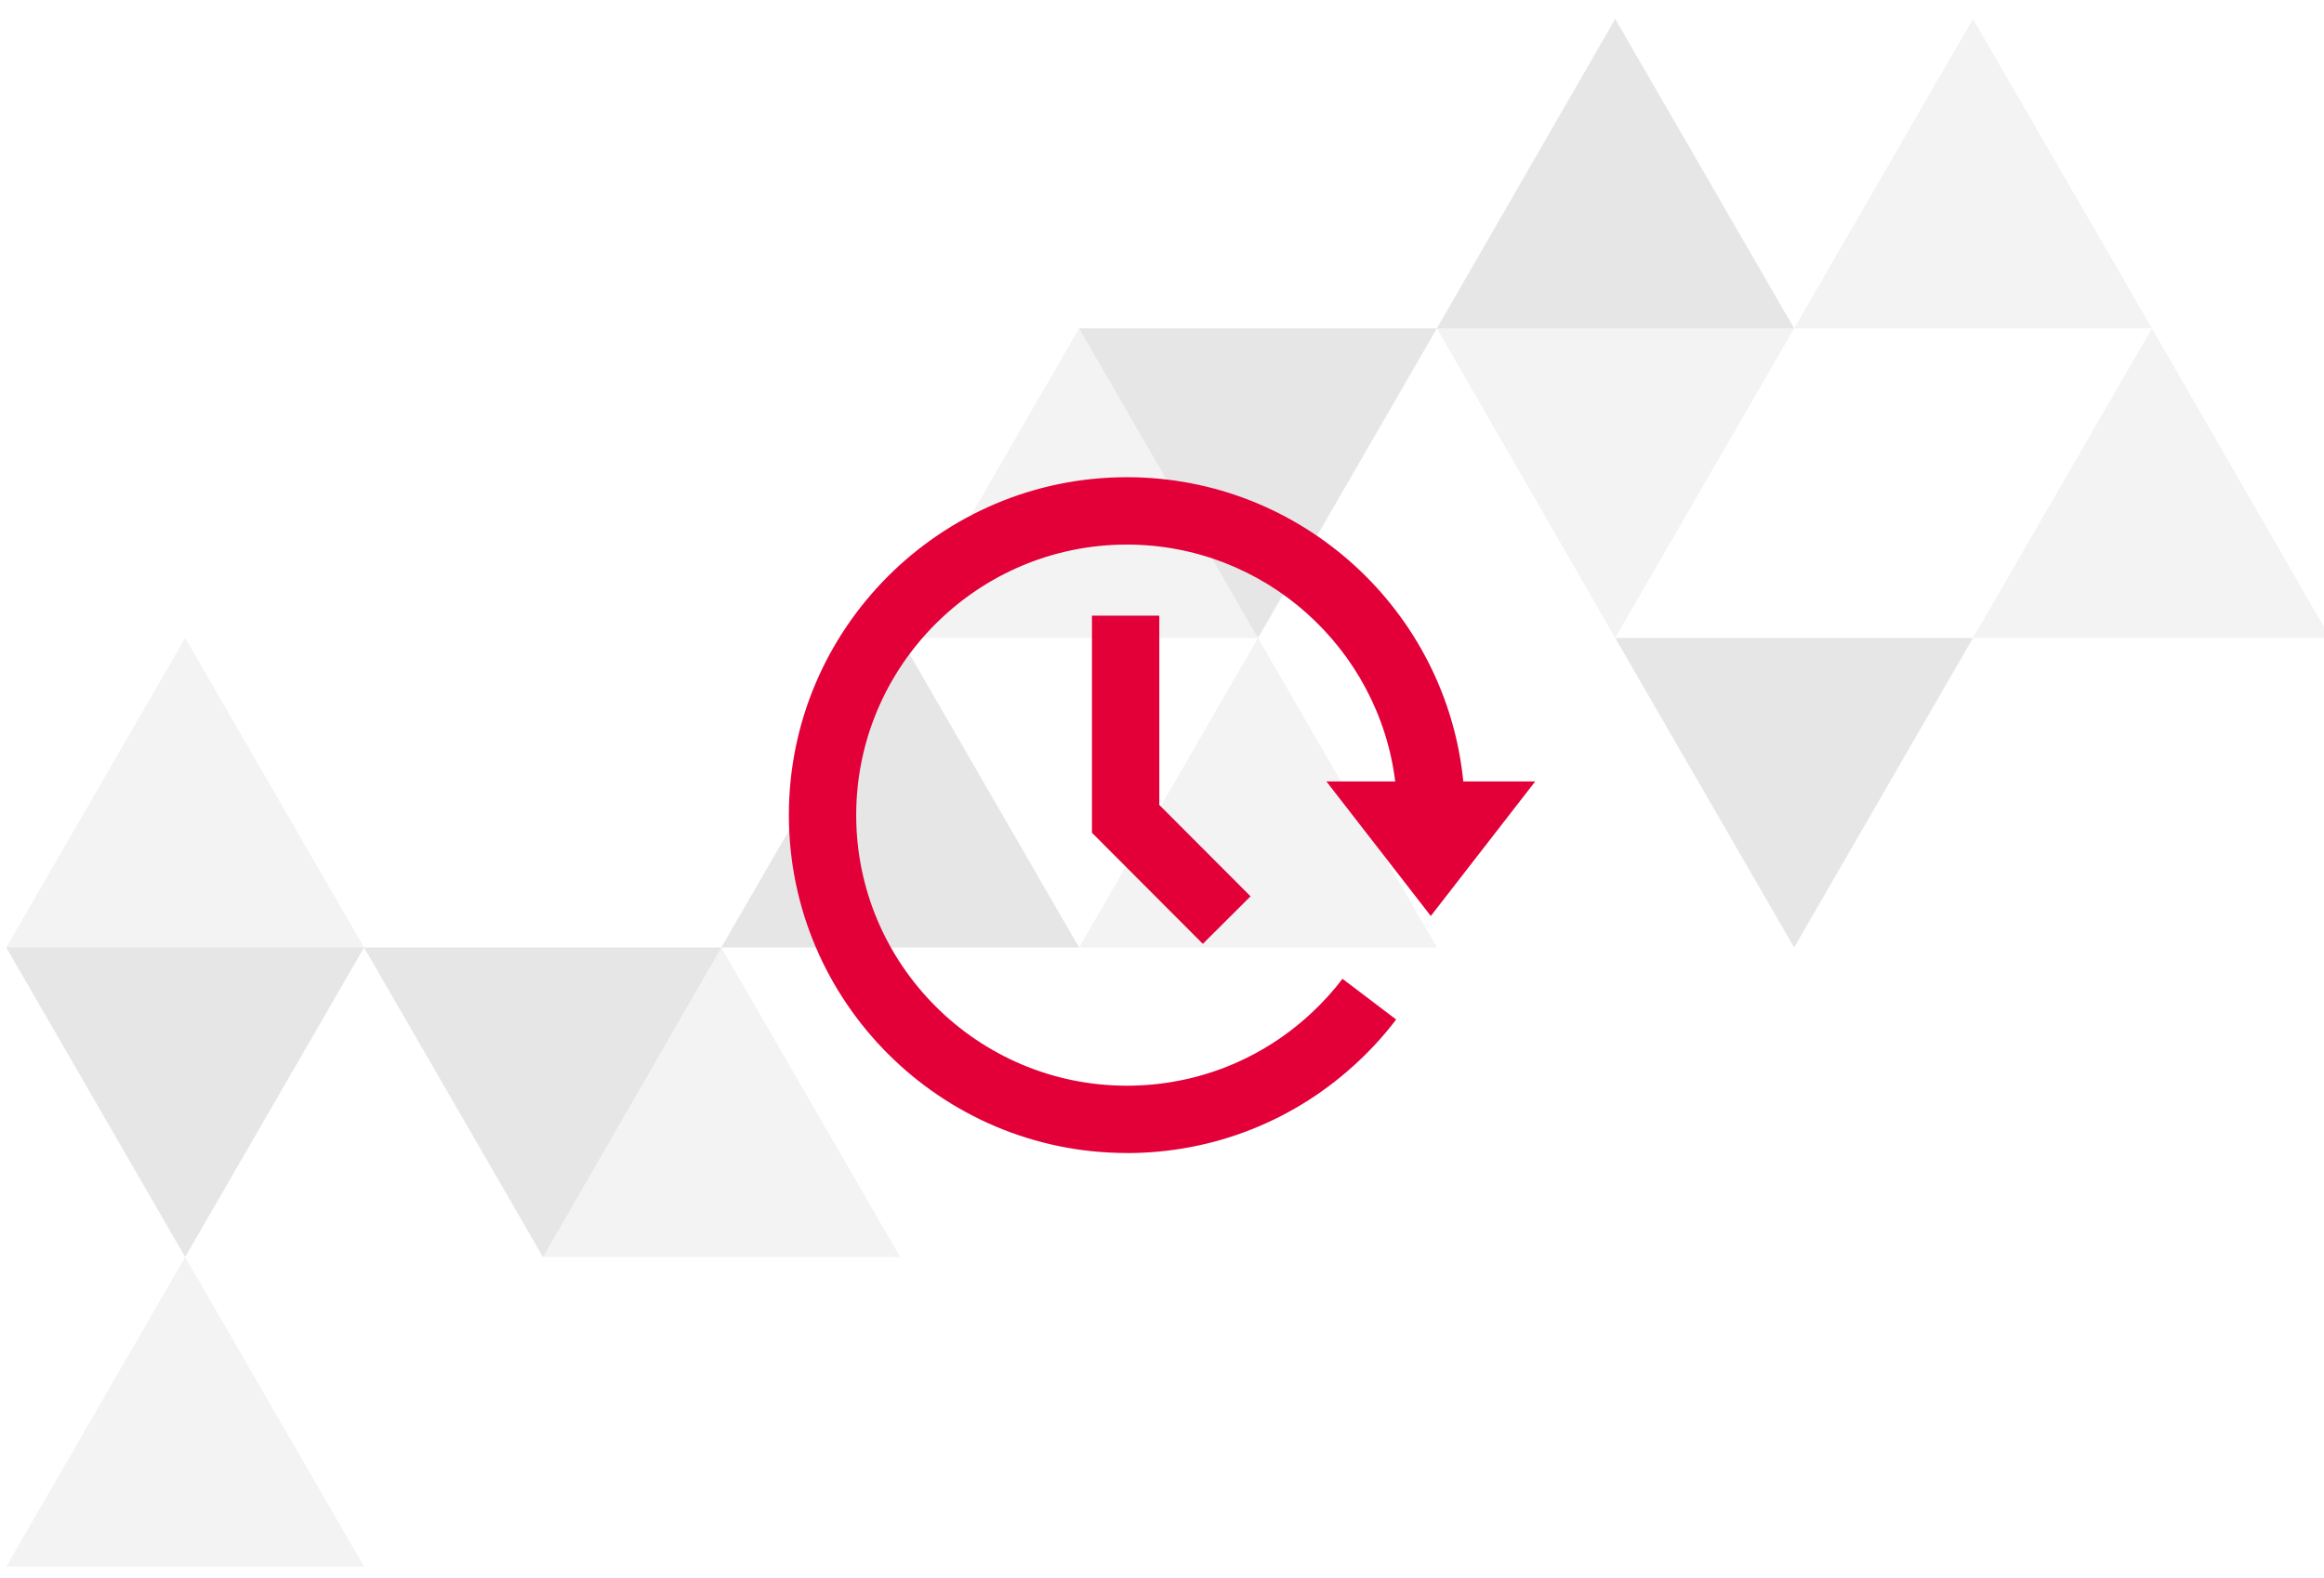
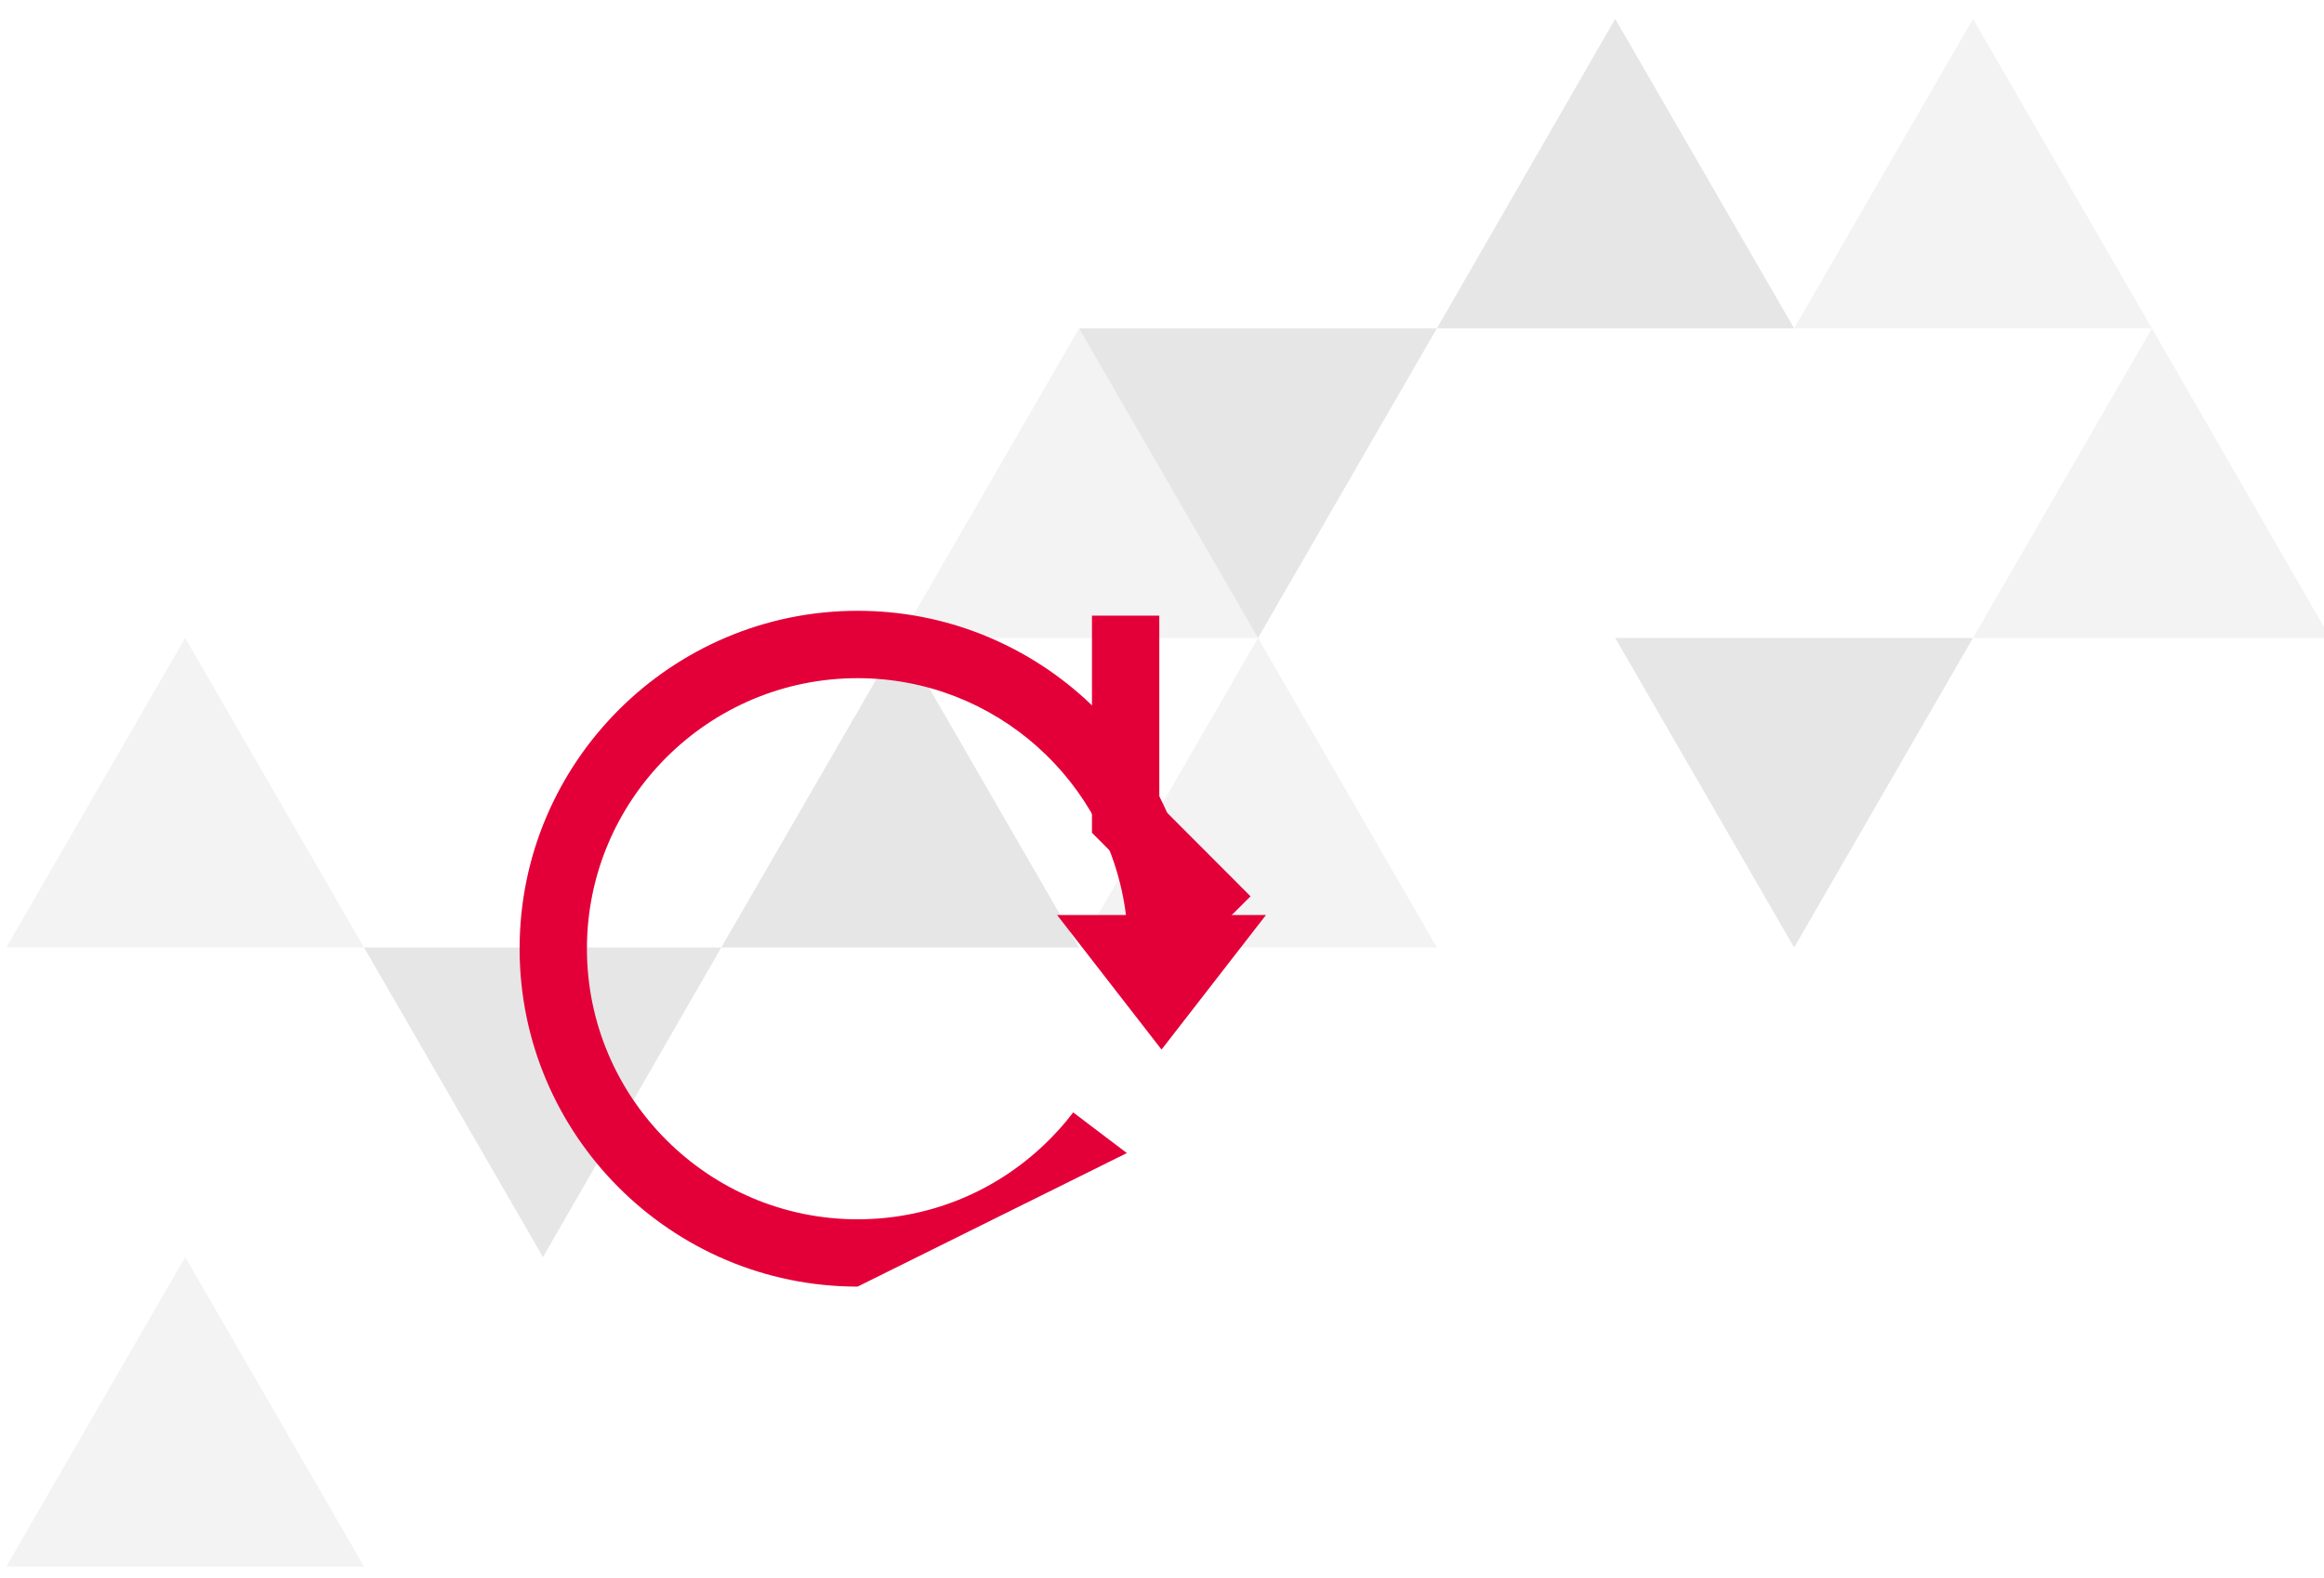
<svg xmlns="http://www.w3.org/2000/svg" id="uuid-6476e242-5056-4648-bcf5-95699bc4cca8" viewBox="0 0 382.77 260">
  <defs>
    <style>.uuid-c081a108-0214-4a00-8e5b-8eab173c3af8{fill-rule:evenodd;}.uuid-f52671e8-fe45-4e22-b9f8-eef3254d4d9e{opacity:.1;}.uuid-4f52584a-ad33-4dbc-8442-5e0a88fd6dff{opacity:.05;}.uuid-79bdf72c-b36a-4cea-b1a0-22a5fc5cd4ae{fill:#e30039;}</style>
  </defs>
  <g id="uuid-fa4ee3ff-5ad8-4a51-9ba6-31b6d07db241">
    <g class="uuid-f52671e8-fe45-4e22-b9f8-eef3254d4d9e">
-       <polygon class="uuid-c081a108-0214-4a00-8e5b-8eab173c3af8" points="59.96 156.1 1.03 156.1 30.5 207.1 59.96 156.1" />
-     </g>
+       </g>
    <g class="uuid-4f52584a-ad33-4dbc-8442-5e0a88fd6dff">
-       <polygon class="uuid-c081a108-0214-4a00-8e5b-8eab173c3af8" points="295.5 54.1 236.66 54.1 266.03 105.1 295.5 54.1" />
-     </g>
+       </g>
    <g class="uuid-f52671e8-fe45-4e22-b9f8-eef3254d4d9e">
      <polygon class="uuid-c081a108-0214-4a00-8e5b-8eab173c3af8" points="324.96 105.1 266.03 105.1 295.5 156.1 324.96 105.1" />
    </g>
    <g class="uuid-f52671e8-fe45-4e22-b9f8-eef3254d4d9e">
      <polygon class="uuid-c081a108-0214-4a00-8e5b-8eab173c3af8" points="236.66 54.1 177.73 54.1 207.2 105.1 236.66 54.1" />
    </g>
    <g class="uuid-4f52584a-ad33-4dbc-8442-5e0a88fd6dff">
      <polygon class="uuid-c081a108-0214-4a00-8e5b-8eab173c3af8" points="295.5 54.1 354.43 54.1 324.96 3.11 295.5 54.1" />
    </g>
    <g class="uuid-4f52584a-ad33-4dbc-8442-5e0a88fd6dff">
      <polygon class="uuid-c081a108-0214-4a00-8e5b-8eab173c3af8" points="324.96 105.1 383.8 105.1 354.43 54.1 324.96 105.1" />
    </g>
    <g class="uuid-f52671e8-fe45-4e22-b9f8-eef3254d4d9e">
      <polygon class="uuid-c081a108-0214-4a00-8e5b-8eab173c3af8" points="236.66 54.1 295.5 54.1 266.03 3.11 236.66 54.1" />
    </g>
    <g class="uuid-4f52584a-ad33-4dbc-8442-5e0a88fd6dff">
      <polygon class="uuid-c081a108-0214-4a00-8e5b-8eab173c3af8" points="177.73 156.1 236.66 156.1 207.2 105.1 177.73 156.1" />
    </g>
    <g class="uuid-4f52584a-ad33-4dbc-8442-5e0a88fd6dff">
      <polygon class="uuid-c081a108-0214-4a00-8e5b-8eab173c3af8" points="148.27 105.1 207.2 105.1 177.73 54.1 148.27 105.1" />
    </g>
    <g class="uuid-4f52584a-ad33-4dbc-8442-5e0a88fd6dff">
-       <polygon class="uuid-c081a108-0214-4a00-8e5b-8eab173c3af8" points="89.43 207.1 148.27 207.1 118.8 156.1 89.43 207.1" />
-     </g>
+       </g>
    <g class="uuid-f52671e8-fe45-4e22-b9f8-eef3254d4d9e">
      <polygon class="uuid-c081a108-0214-4a00-8e5b-8eab173c3af8" points="118.8 156.1 177.73 156.1 148.27 105.1 118.8 156.1" />
    </g>
    <g class="uuid-4f52584a-ad33-4dbc-8442-5e0a88fd6dff">
      <polygon class="uuid-c081a108-0214-4a00-8e5b-8eab173c3af8" points="1.03 258.1 59.96 258.1 30.5 207.1 1.03 258.1" />
    </g>
    <g class="uuid-f52671e8-fe45-4e22-b9f8-eef3254d4d9e">
      <polygon class="uuid-c081a108-0214-4a00-8e5b-8eab173c3af8" points="59.96 156.1 118.8 156.1 89.43 207.1 59.96 156.1" />
    </g>
    <g class="uuid-4f52584a-ad33-4dbc-8442-5e0a88fd6dff">
      <polygon class="uuid-c081a108-0214-4a00-8e5b-8eab173c3af8" points="1.03 156.1 59.96 156.1 30.5 105.1 1.03 156.1" />
    </g>
  </g>
  <polygon class="uuid-79bdf72c-b36a-4cea-b1a0-22a5fc5cd4ae" points="179.85 101.43 179.85 137.2 198.11 155.5 205.97 147.67 190.94 132.61 190.94 101.43 179.85 101.43" />
-   <path class="uuid-79bdf72c-b36a-4cea-b1a0-22a5fc5cd4ae" d="M185.6,189.97c14.3,0,27.89-5.41,38.25-15.23,2.22-2.08,4.27-4.36,6.1-6.78l-8.84-6.7c-1.45,1.92-3.09,3.73-4.87,5.41-8.31,7.87-19.18,12.2-30.64,12.2-24.58,0-44.58-20-44.58-44.58s20-44.57,44.58-44.57c22.7,0,41.46,17.06,44.2,39.02h-11.34l17.2,22.17,17.2-22.17h-11.85c-2.79-28.1-26.57-50.12-55.4-50.12-30.7,0-55.68,24.97-55.68,55.66s24.98,55.68,55.68,55.68h-.01Z" />
+   <path class="uuid-79bdf72c-b36a-4cea-b1a0-22a5fc5cd4ae" d="M185.6,189.97l-8.84-6.7c-1.45,1.92-3.09,3.73-4.87,5.41-8.31,7.87-19.18,12.2-30.64,12.2-24.58,0-44.58-20-44.58-44.58s20-44.57,44.58-44.57c22.7,0,41.46,17.06,44.2,39.02h-11.34l17.2,22.17,17.2-22.17h-11.85c-2.79-28.1-26.57-50.12-55.4-50.12-30.7,0-55.68,24.97-55.68,55.66s24.98,55.68,55.68,55.68h-.01Z" />
</svg>